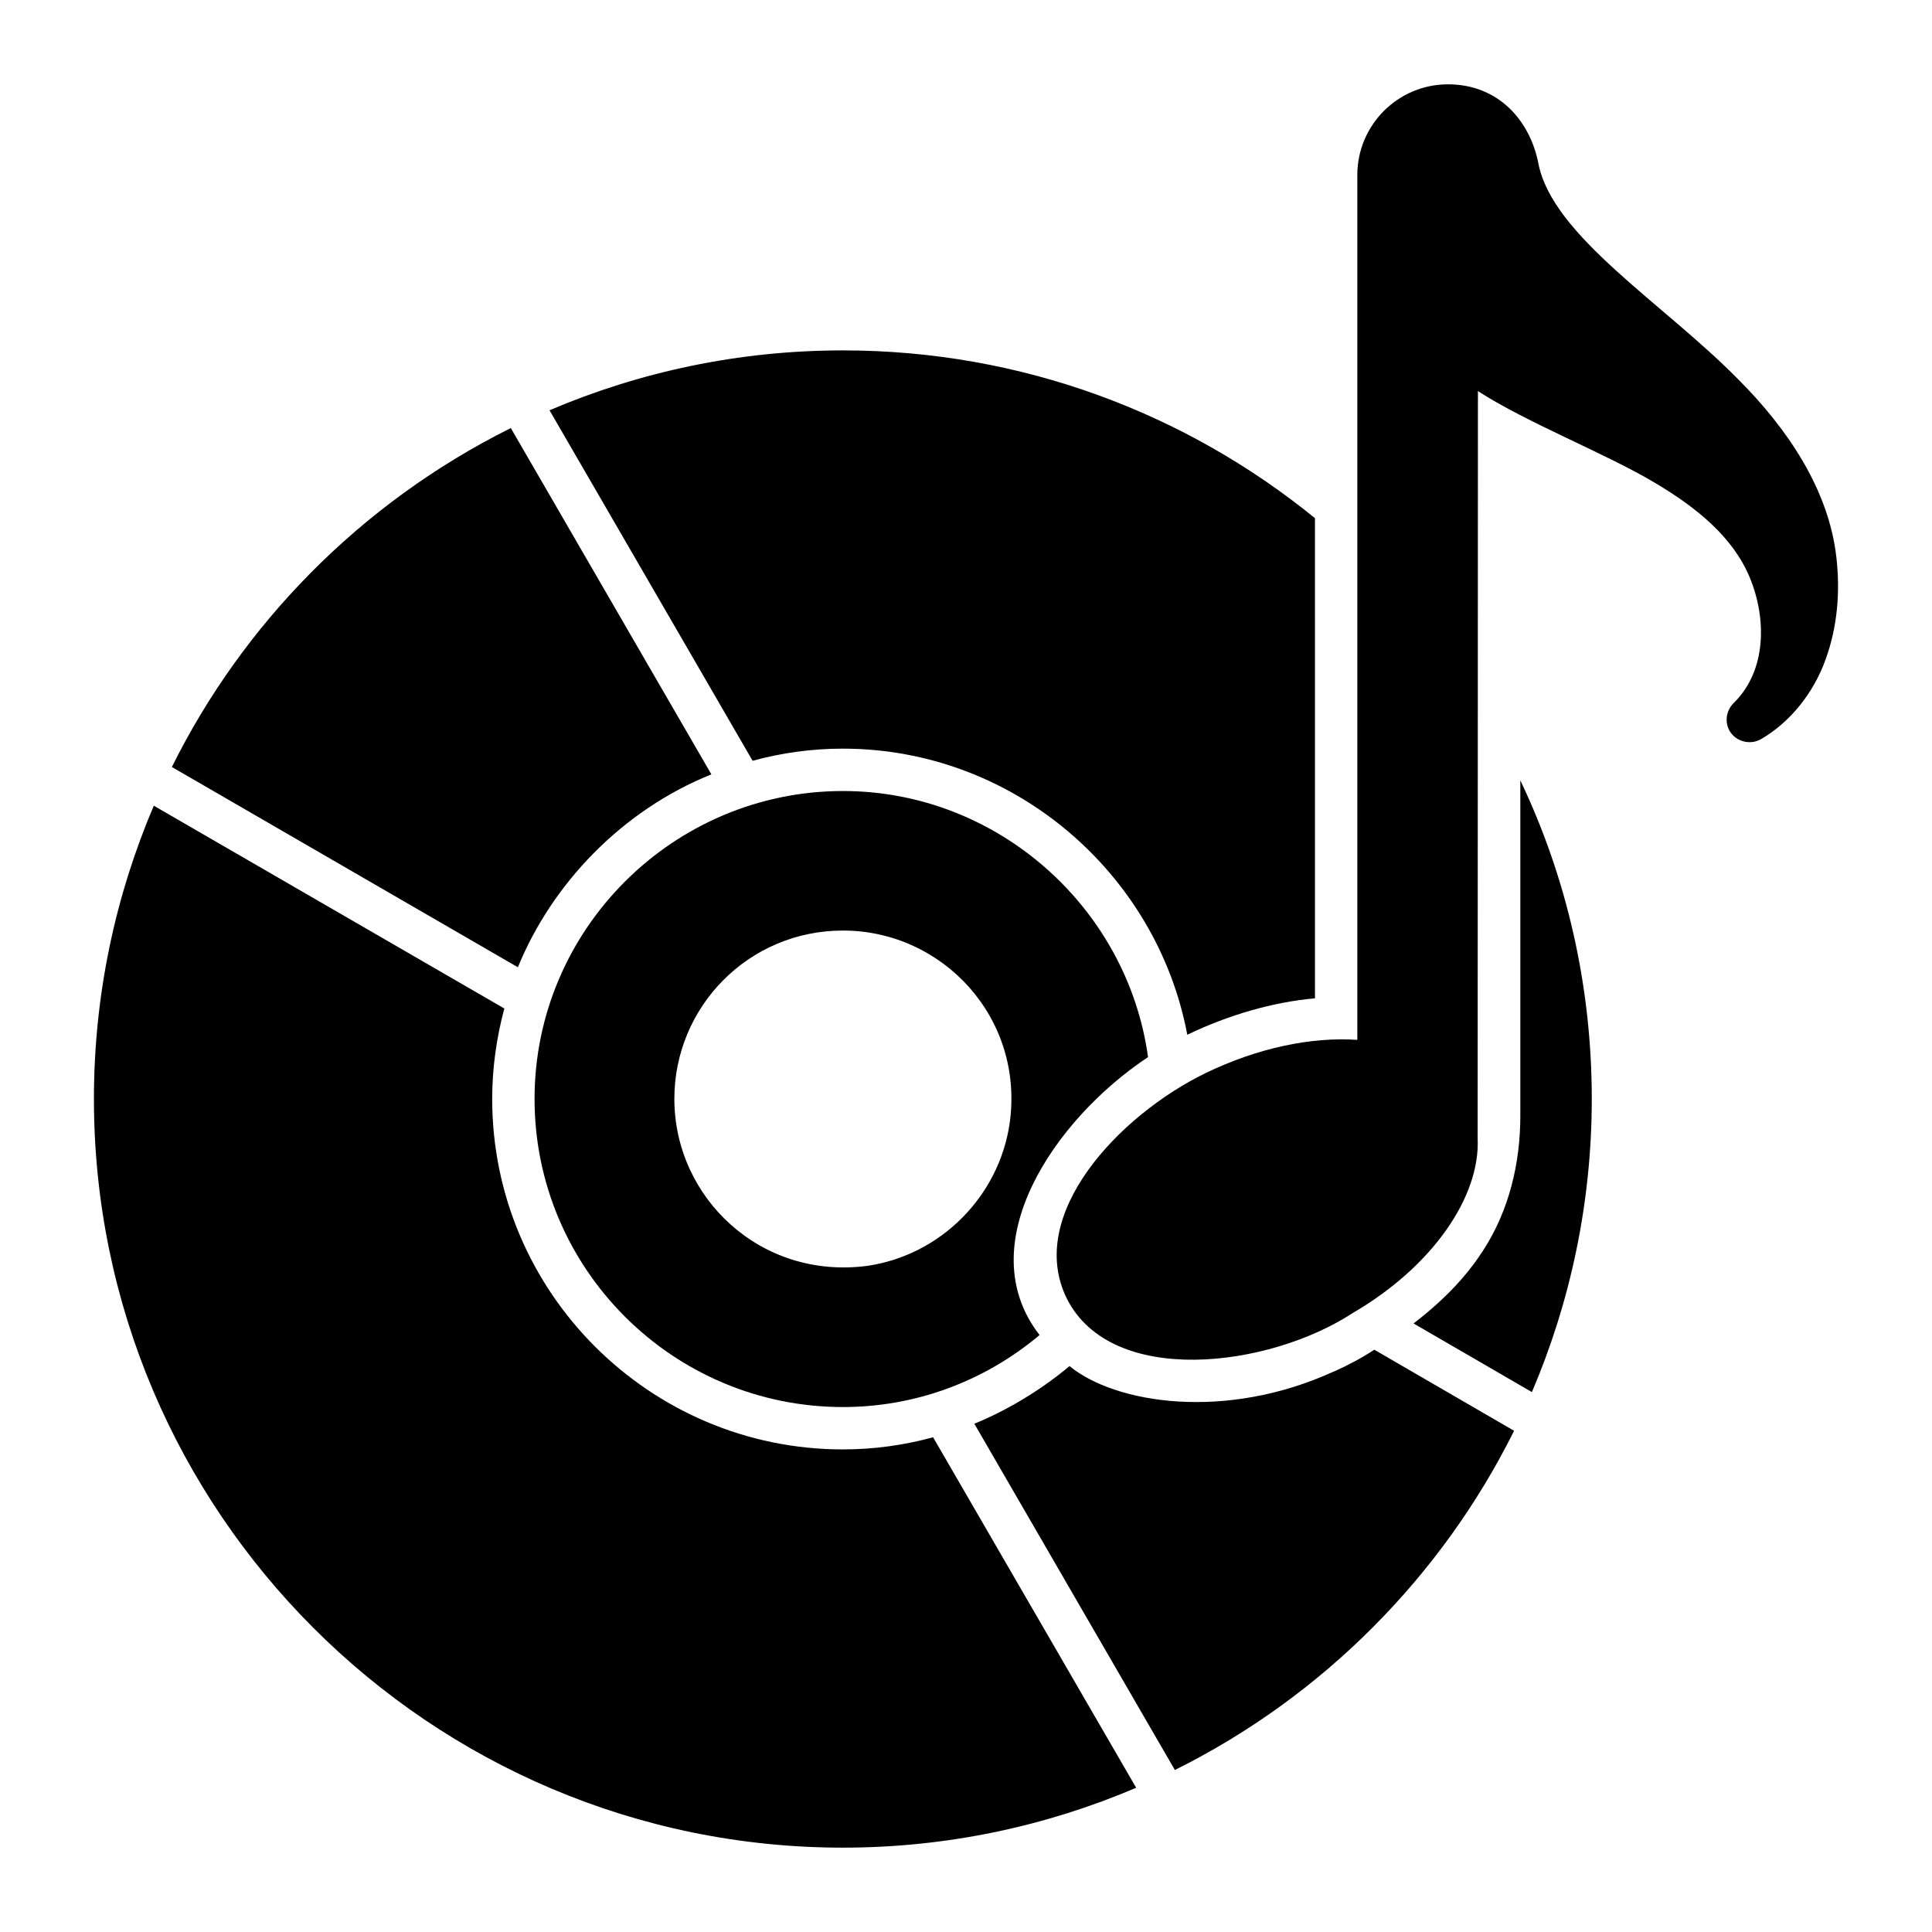
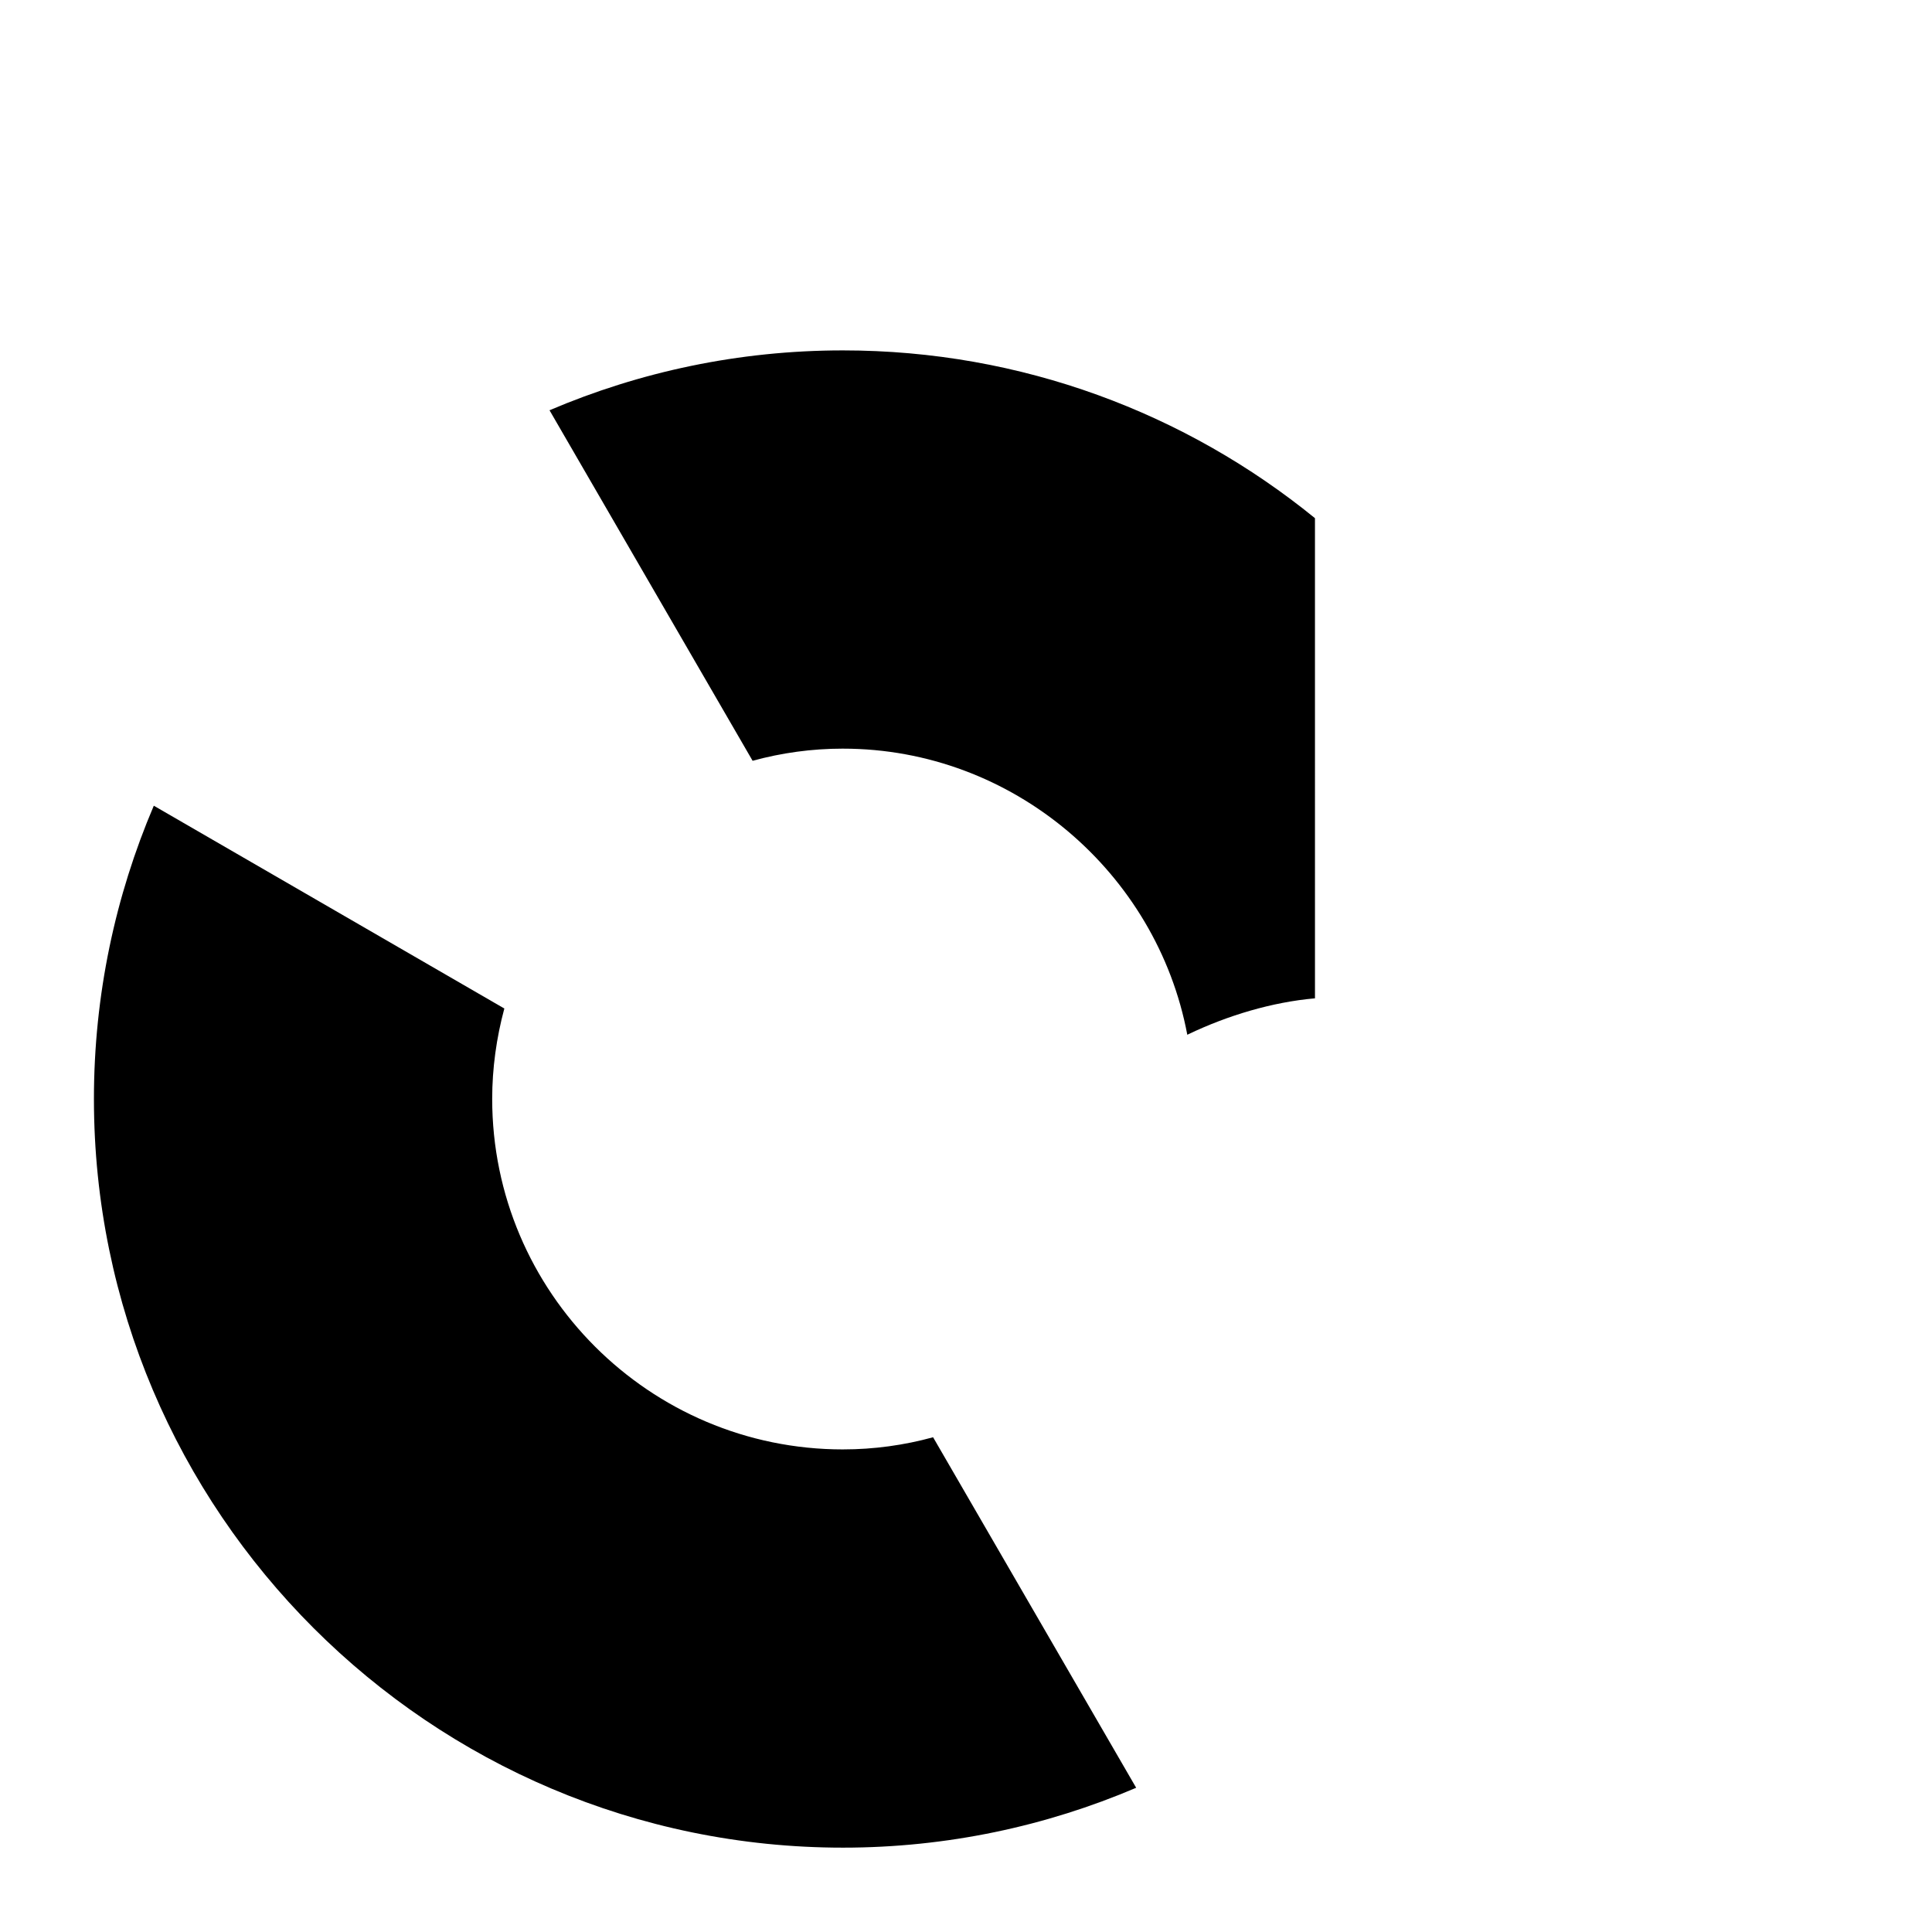
<svg xmlns="http://www.w3.org/2000/svg" fill="#000000" width="800px" height="800px" version="1.1" viewBox="144 144 512 512">
  <g>
-     <path d="m546.9 350.79v89.016c0 12.48-3 24.961-9.766 35.449-3.934 6.102-9.328 12.379-18.527 19.477l31.363 18.188c10.18-23.879 15.867-50.152 15.867-77.695 0-30.168-6.738-58.836-18.938-84.434z" />
    <path d="m367.4 342.4c45.062 0 83.16 32.859 91.246 75.824 0.074-0.074 0.227-0.074 0.301-0.148 10.344-4.949 22.152-8.512 33.535-9.508l-0.004-127.25c-34.133-27.77-77.695-44.461-125.08-44.461-27.621 0-53.895 5.688-77.77 15.867l53.82 92.891c7.633-2.094 15.641-3.219 23.949-3.219z" />
-     <path d="m332.52 349.21-53.148-91.77c-40.121 19.984-71.184 52.246-89.824 89.824l91.695 53.07c8.984-22.008 27.473-41.543 51.277-51.125z" />
    <path d="m367.4 528.11c-51.273 0-92.965-41.691-92.965-92.891 0-8.082 1.121-16.168 3.219-23.953l-92.895-53.746c-10.18 23.879-15.867 50.152-15.867 77.695 0 109.43 89.074 198.43 198.51 198.43 27.547 0 53.82-5.688 77.695-15.867l-53.82-92.891c-7.633 2.094-15.641 3.219-23.875 3.219z" />
-     <path d="m497.57 507.45h-0.074c-28.77 13.184-57.965 8.516-70.062-1.422-7.484 6.289-16.543 11.75-25.227 15.27l53.145 91.77c39.297-19.535 70.809-51.5 89.898-89.898l-37.051-21.484c-3.293 2.172-6.812 4.043-10.629 5.766z" />
-     <path d="m448.24 424.14c-5.465-39.672-39.973-70.512-80.84-70.512-44.91 0-81.738 36.602-81.738 81.59 0 45.062 36.676 81.664 81.738 81.664 18.637 0 37.051-6.438 52.098-19.086-18.52-23.809 3.641-56.977 28.742-73.656zm-125.53 11.078c0-24.418 19.68-44.613 44.688-44.613 26.469 0 48.145 23.234 44.164 51.125-2.844 19.387-18.34 34.883-37.652 37.727-28.332 3.777-51.199-18.066-51.199-44.238z" />
-     <path d="m627.81 318.75c-3.144 8.758-9.281 16.617-17.215 21.184-2.844 1.57-6.586 0.598-8.234-2.246-1.348-2.394-0.898-5.316 0.973-7.262l0.223-0.223c8.684-8.609 8.609-22.457 4.117-33.234-4.418-10.555-13.848-18.34-25.074-25-12.898-7.723-33.887-15.883-46.934-24.328-0.016 45.211 0.043-109.46-0.074 197.98 0.75 15.645-12.125 34.133-33.086 46.332-22.262 14.559-63.996 19.766-75.824-3.891-10.902-22.281 13.895-48.508 36.754-59.656 13.922-6.738 28.145-9.656 40.27-8.832v-229.2c0-13.25 10.777-24.027 24.027-24.027 13.258 0 21.707 9.484 23.953 20.957 3.746 19.285 33.285 37.18 52.996 57.262 12.824 12.824 23.914 28.988 25.973 47.082 1.051 9.207 0.301 18.414-2.844 27.098z" />
  </g>
</svg>